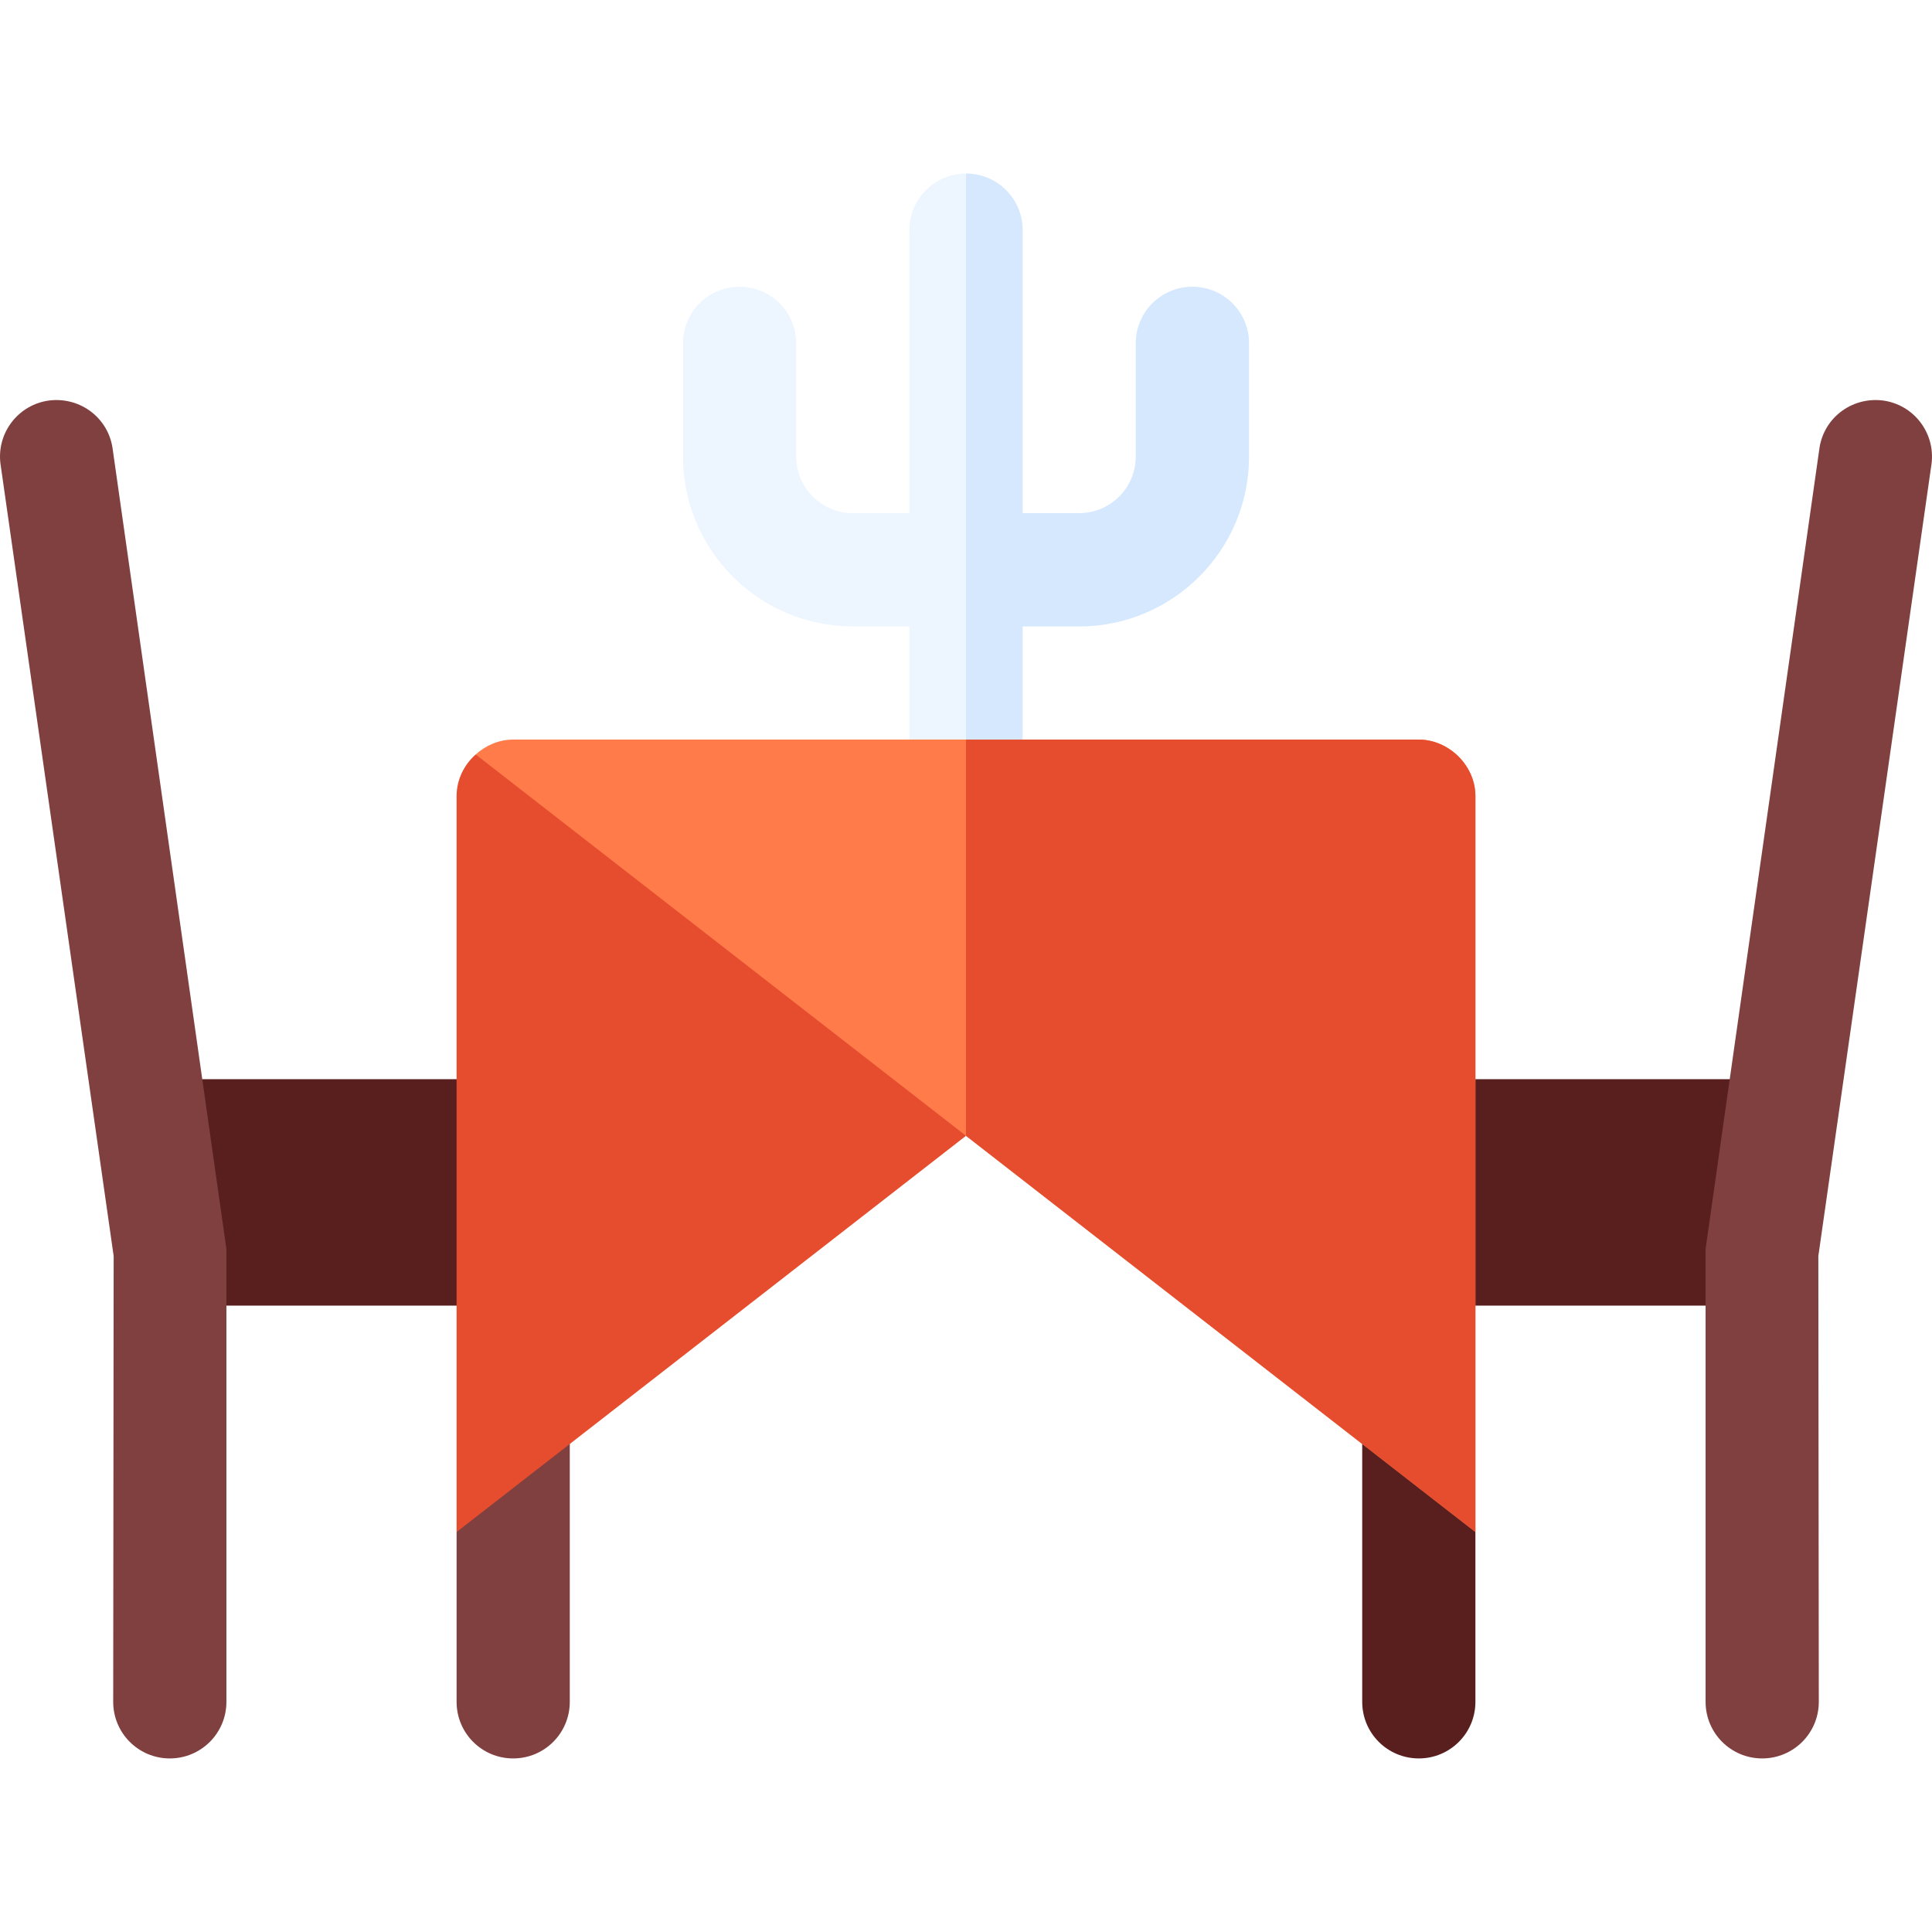
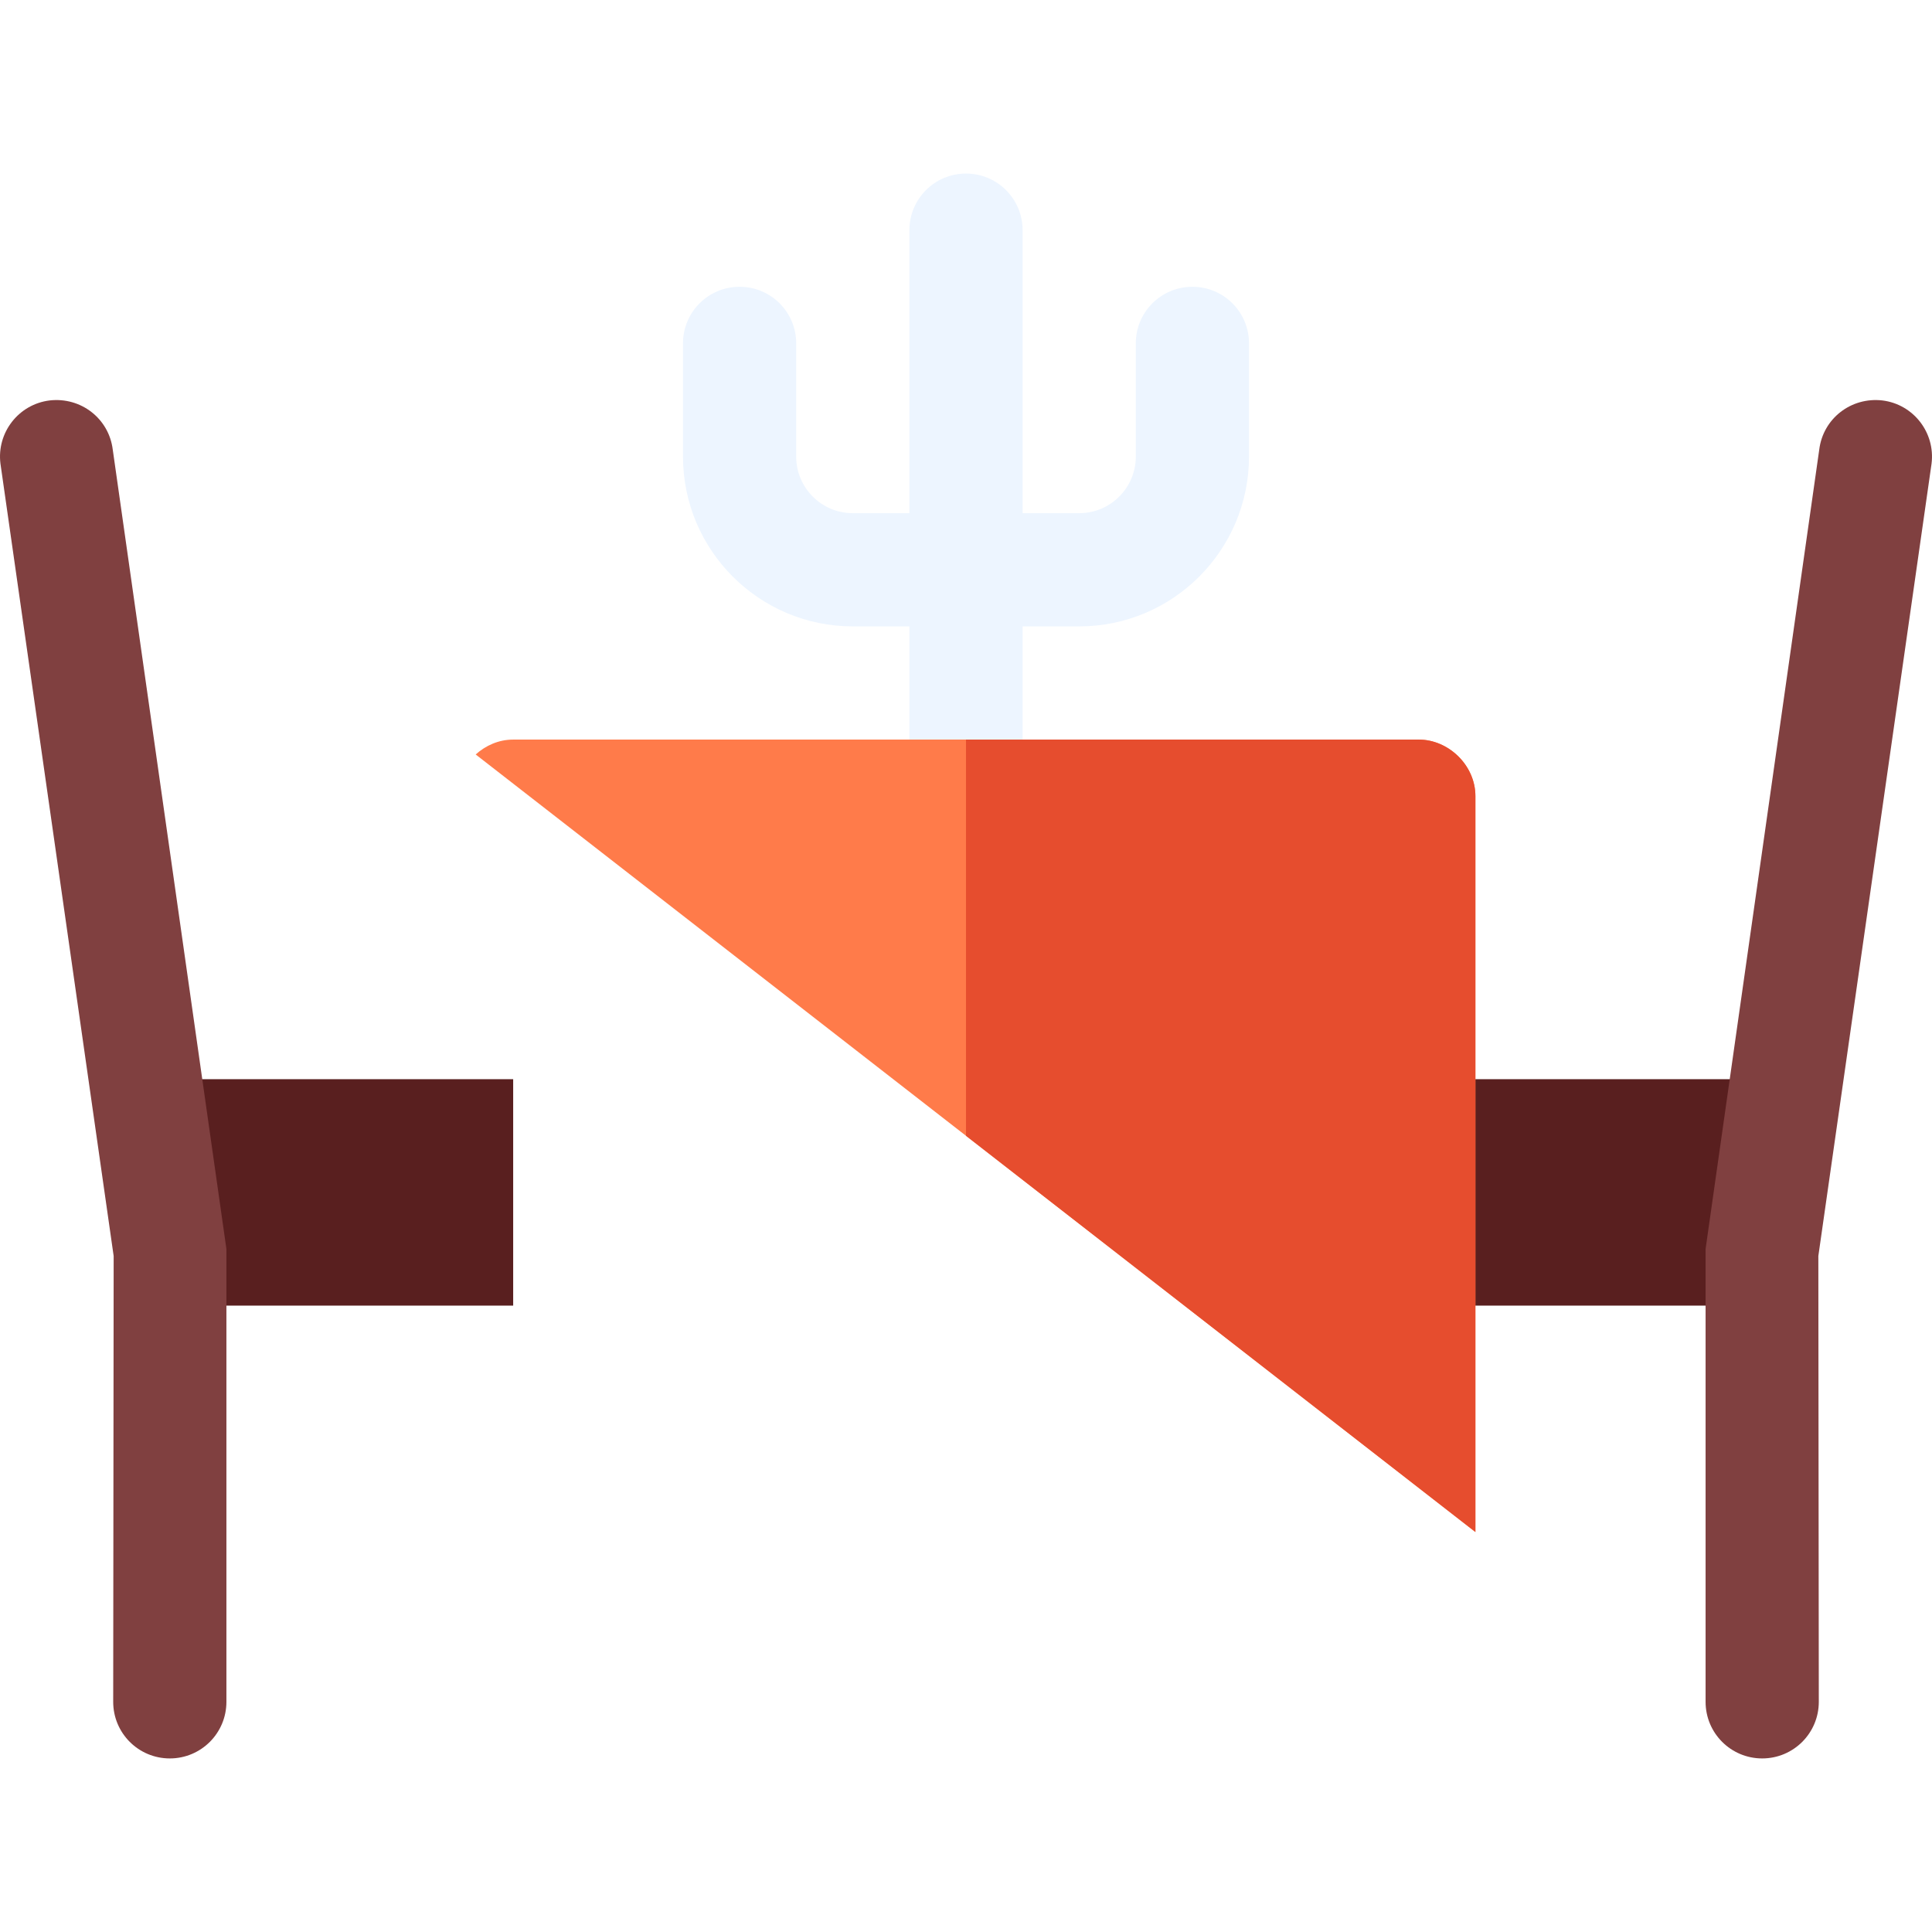
<svg xmlns="http://www.w3.org/2000/svg" width="100pt" height="100pt" viewBox="0 0 100 100">
  <g id="surface1">
-     <path style=" stroke:none;fill-rule:nonzero;fill:rgb(34.902%,12.157%,12.157%);fill-opacity:1;" d="M 70.508 67.578 L 70.508 88.086 C 70.508 89.707 71.816 91.016 73.438 91.016 C 75.059 91.016 76.367 89.707 76.367 88.086 L 76.367 79.297 Z M 70.508 67.578 " />
-     <path style=" stroke:none;fill-rule:nonzero;fill:rgb(50.196%,25.098%,25.098%);fill-opacity:1;" d="M 23.633 88.086 C 23.633 89.707 24.941 91.016 26.562 91.016 C 28.184 91.016 29.492 89.707 29.492 88.086 L 29.492 67.578 L 23.633 79.297 Z M 23.633 88.086 " />
    <path style=" stroke:none;fill-rule:nonzero;fill:rgb(34.902%,12.157%,12.157%);fill-opacity:1;" d="M 91.211 67.578 L 73.438 67.578 L 73.438 55.859 L 94.141 55.859 Z M 91.211 67.578 " />
    <path style=" stroke:none;fill-rule:nonzero;fill:rgb(50.196%,25.098%,25.098%);fill-opacity:1;" d="M 91.211 91.016 C 89.59 91.016 88.281 89.707 88.281 88.086 L 88.281 64.648 L 94.164 23.27 C 94.363 21.664 95.812 20.539 97.434 20.727 C 99.039 20.926 100.176 22.391 99.977 23.996 L 94.117 65.012 L 94.141 88.086 C 94.141 89.707 92.832 91.016 91.211 91.016 Z M 91.211 91.016 " />
    <path style=" stroke:none;fill-rule:nonzero;fill:rgb(34.902%,12.157%,12.157%);fill-opacity:1;" d="M 8.789 67.578 L 26.562 67.578 L 26.562 55.859 L 5.859 55.859 Z M 8.789 67.578 " />
    <path style=" stroke:none;fill-rule:nonzero;fill:rgb(50.196%,25.098%,25.098%);fill-opacity:1;" d="M 8.789 91.016 C 10.41 91.016 11.719 89.707 11.719 88.086 L 11.719 64.648 L 5.836 23.27 C 5.637 21.664 4.188 20.539 2.566 20.727 C 0.961 20.926 -0.176 22.391 0.023 23.996 L 5.883 65.012 L 5.859 88.086 C 5.859 89.707 7.168 91.016 8.789 91.016 Z M 8.789 91.016 " />
    <path style=" stroke:none;fill-rule:nonzero;fill:rgb(92.941%,96.078%,100%);fill-opacity:1;" d="M 61.719 14.844 C 60.098 14.844 58.789 16.152 58.789 17.773 L 58.789 23.633 C 58.789 25.25 57.477 26.562 55.859 26.562 L 52.93 26.562 L 52.93 11.914 C 52.93 10.293 51.621 8.984 50 8.984 C 48.379 8.984 47.07 10.293 47.07 11.914 L 47.07 26.562 L 44.141 26.562 C 42.523 26.562 41.211 25.25 41.211 23.633 L 41.211 17.773 C 41.211 16.152 39.902 14.844 38.281 14.844 C 36.66 14.844 35.352 16.152 35.352 17.773 L 35.352 23.633 C 35.352 28.48 39.293 32.422 44.141 32.422 L 47.07 32.422 L 47.07 41.211 C 47.07 42.832 48.379 44.141 50 44.141 C 51.621 44.141 52.93 42.832 52.93 41.211 L 52.93 32.422 L 55.859 32.422 C 60.707 32.422 64.648 28.48 64.648 23.633 L 64.648 17.773 C 64.648 16.152 63.34 14.844 61.719 14.844 Z M 61.719 14.844 " />
-     <path style=" stroke:none;fill-rule:nonzero;fill:rgb(83.529%,90.98%,99.608%);fill-opacity:1;" d="M 52.93 41.211 L 52.93 32.422 L 55.859 32.422 C 60.707 32.422 64.648 28.48 64.648 23.633 L 64.648 17.773 C 64.648 16.152 63.34 14.844 61.719 14.844 C 60.098 14.844 58.789 16.152 58.789 17.773 L 58.789 23.633 C 58.789 25.25 57.477 26.562 55.859 26.562 L 52.93 26.562 L 52.93 11.914 C 52.93 10.293 51.621 8.984 50 8.984 L 50 44.141 C 51.621 44.141 52.93 42.832 52.93 41.211 Z M 52.93 41.211 " />
-     <path style=" stroke:none;fill-rule:nonzero;fill:rgb(90.196%,30.196%,18.039%);fill-opacity:1;" d="M 24.621 39.051 C 24.023 39.586 23.633 40.344 23.633 41.211 L 23.633 79.297 L 50 58.789 L 43.422 43.258 Z M 24.621 39.051 " />
    <path style=" stroke:none;fill-rule:nonzero;fill:rgb(100%,48.235%,29.02%);fill-opacity:1;" d="M 73.438 38.281 L 26.562 38.281 C 25.809 38.281 25.141 38.586 24.621 39.051 L 50 58.789 L 76.367 79.297 L 76.367 41.211 C 76.367 39.598 74.965 38.281 73.438 38.281 Z M 73.438 38.281 " />
    <path style=" stroke:none;fill-rule:nonzero;fill:rgb(90.196%,30.196%,18.039%);fill-opacity:1;" d="M 76.367 41.211 C 76.367 39.598 74.965 38.281 73.438 38.281 L 50 38.281 L 50 58.789 L 76.367 79.297 Z M 76.367 41.211 " />
  </g>
</svg>